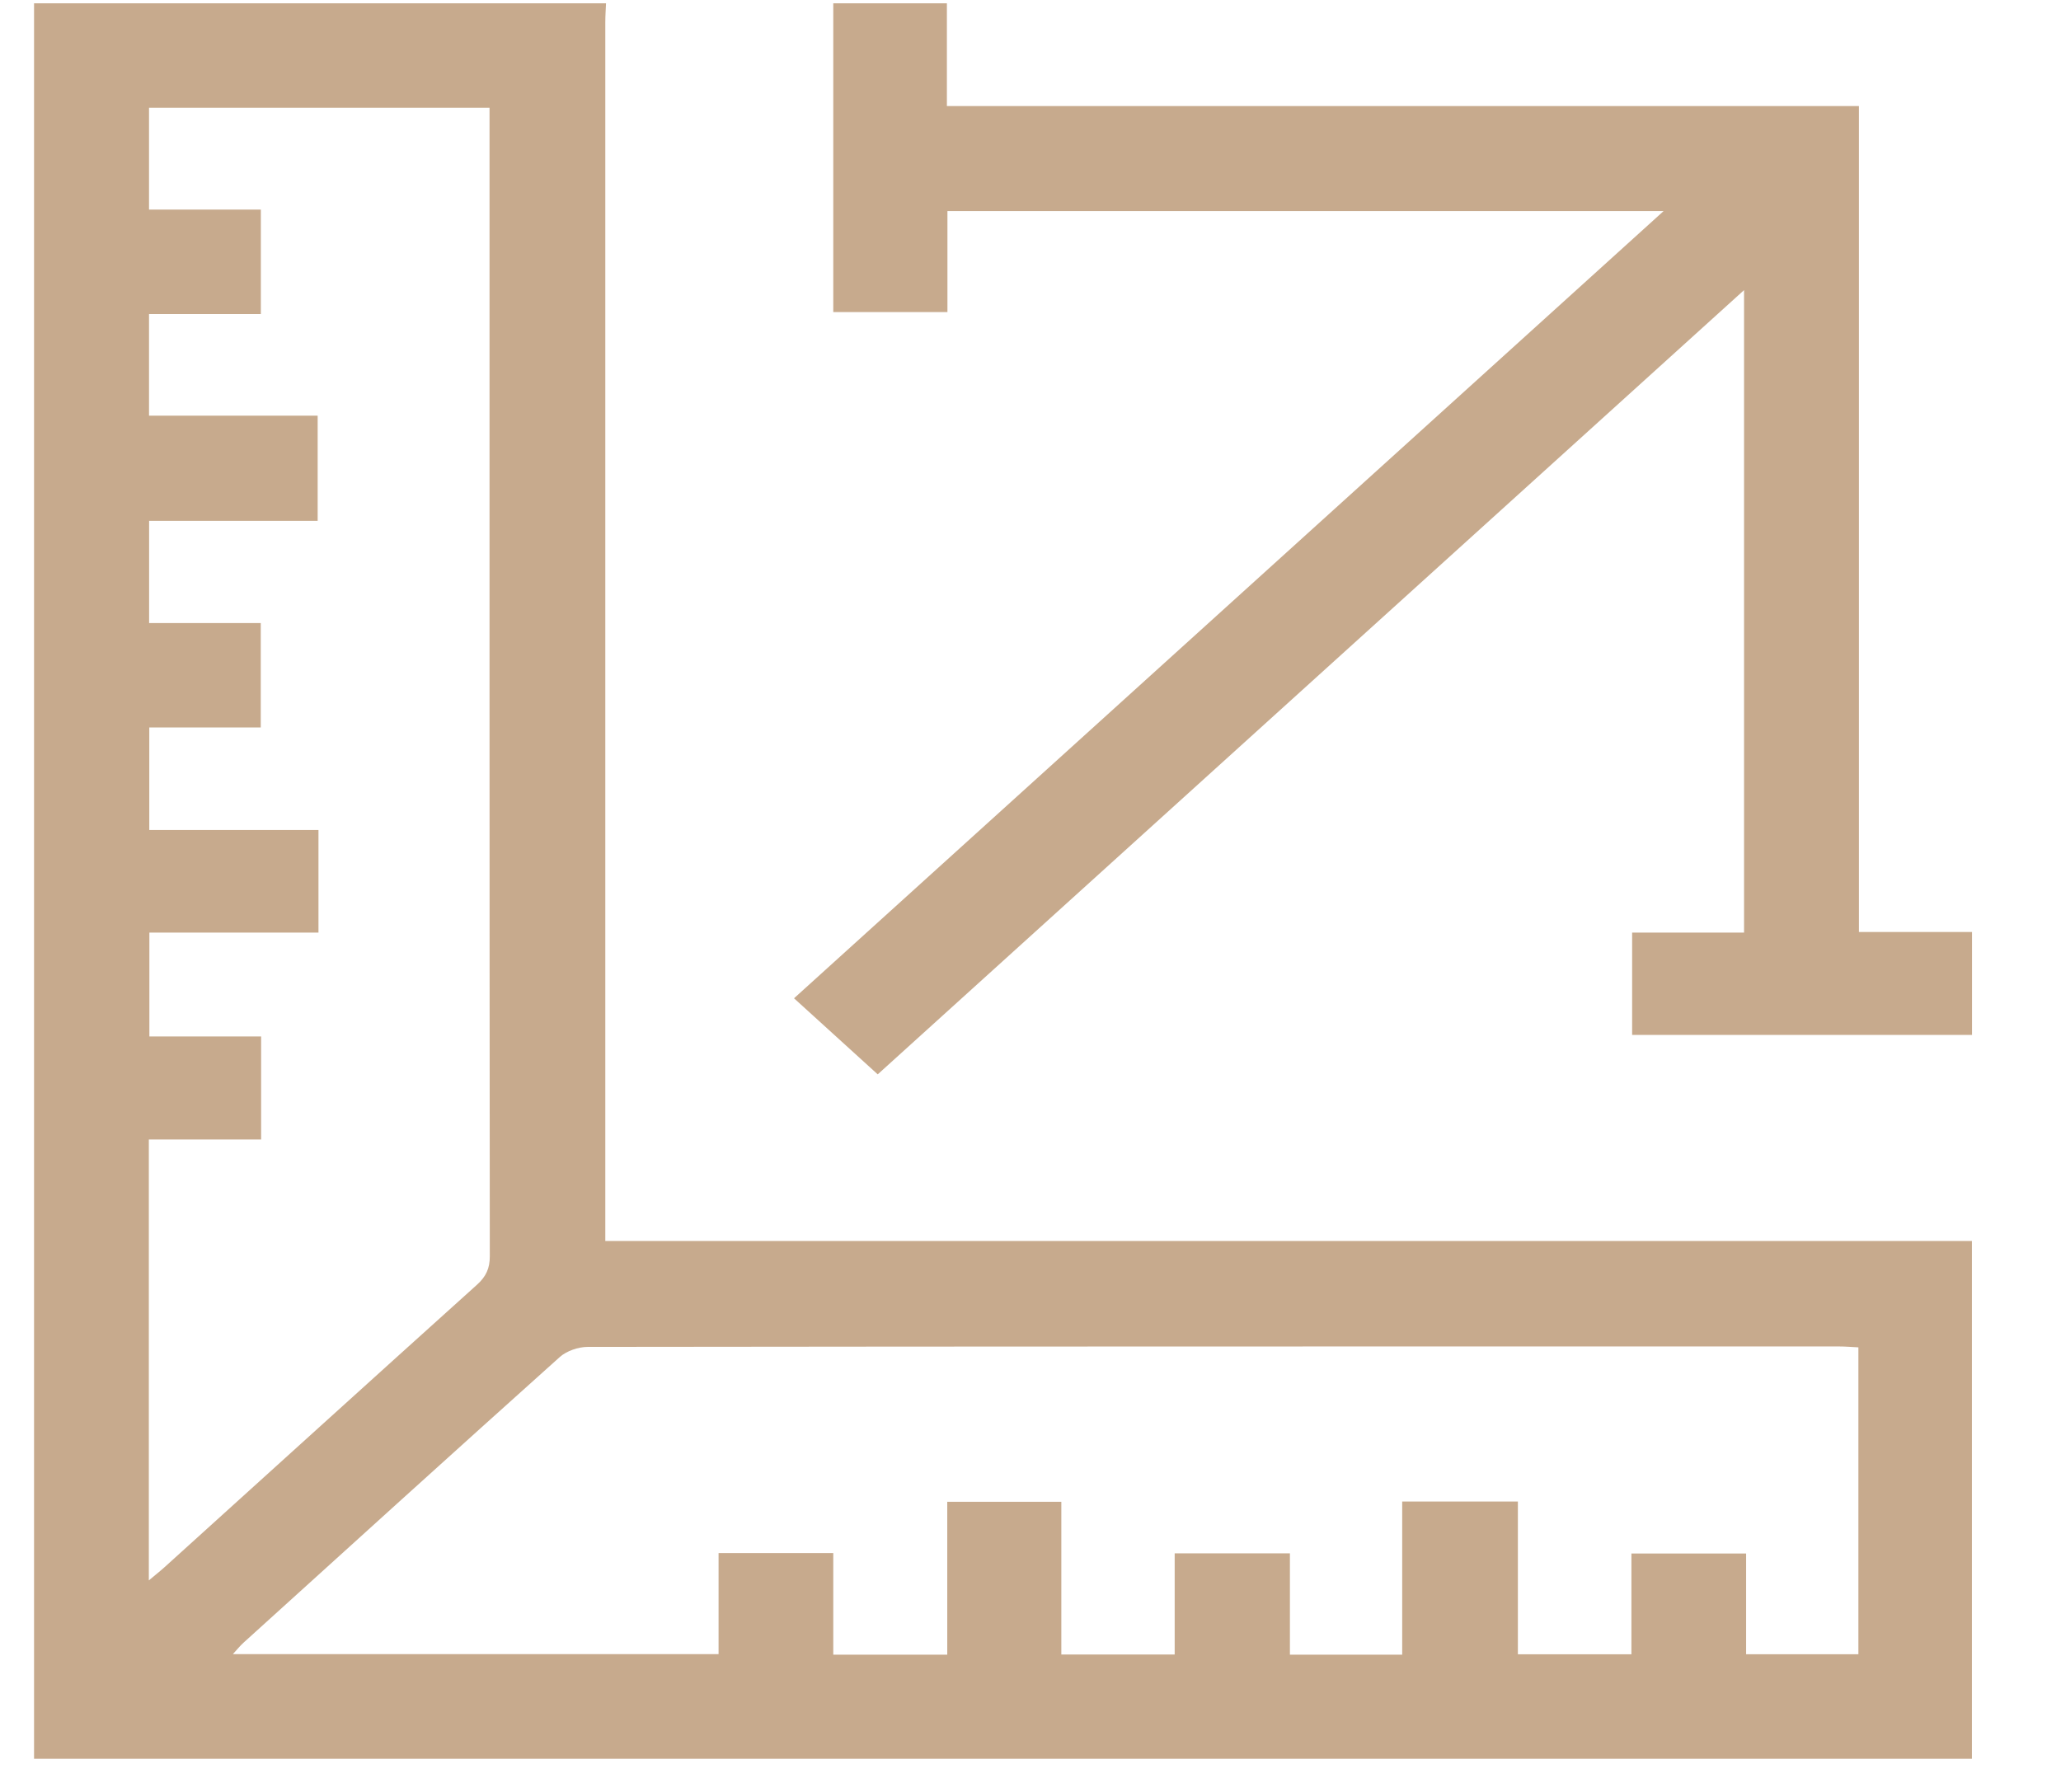
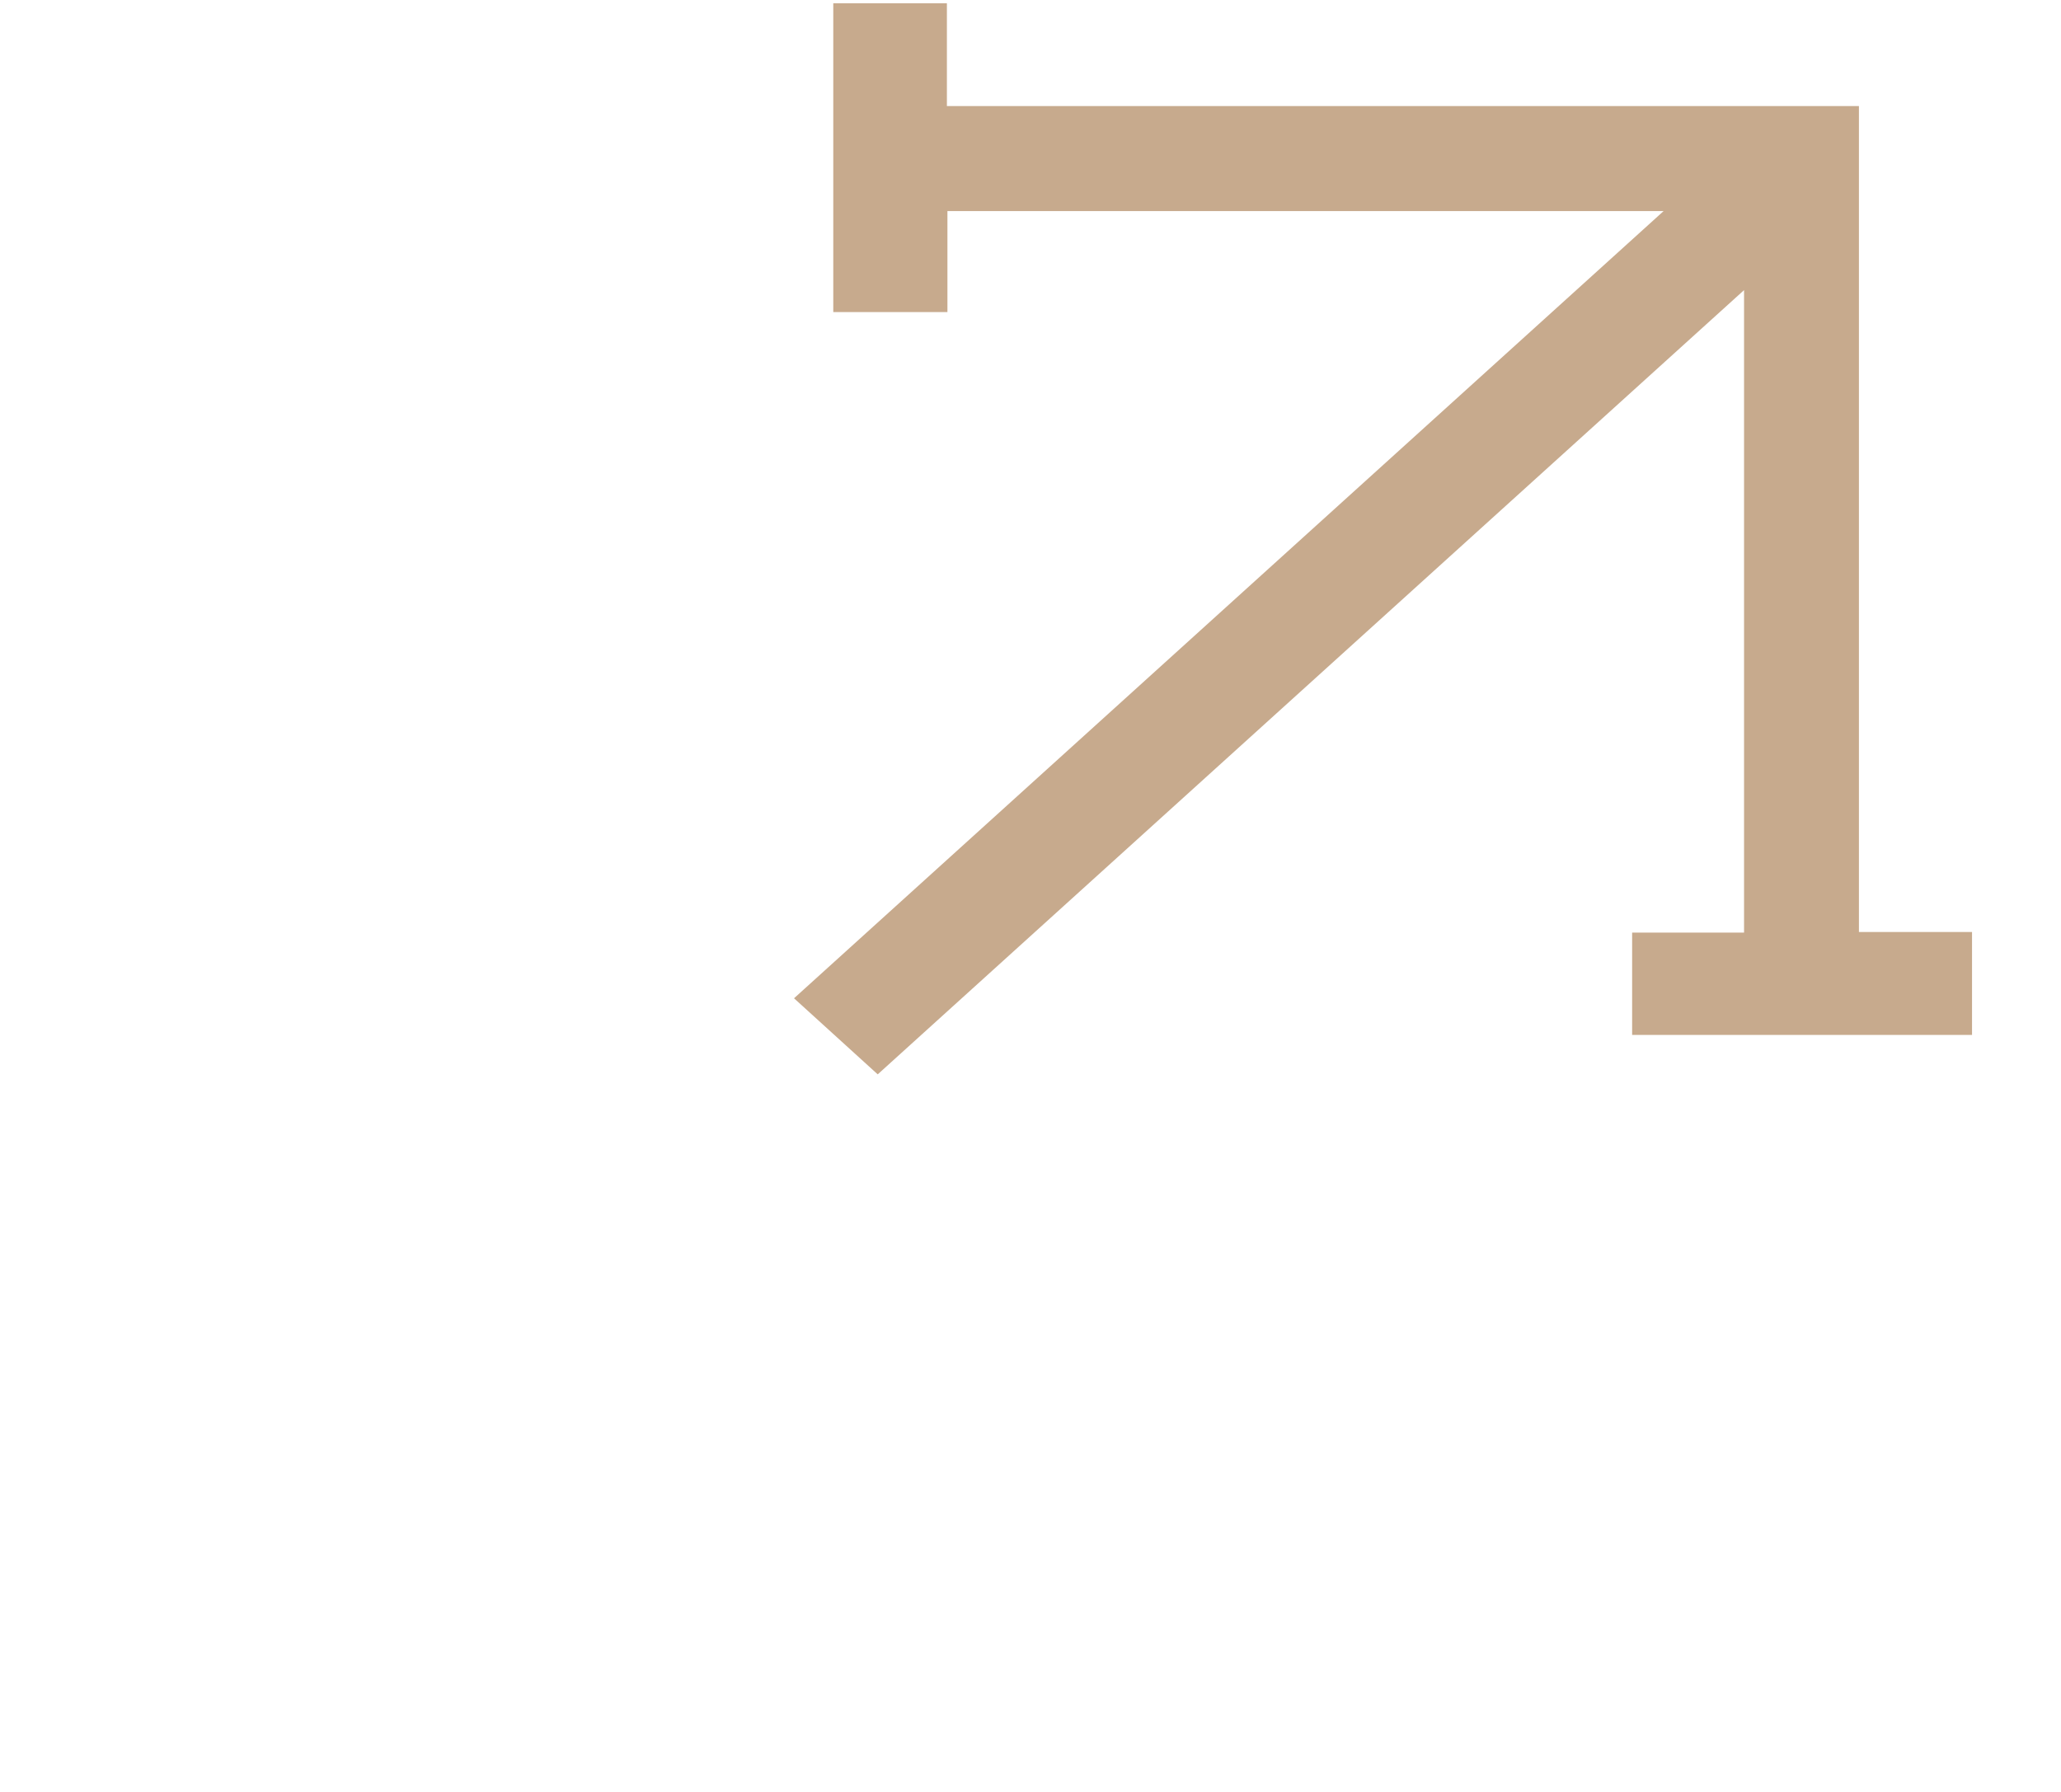
<svg xmlns="http://www.w3.org/2000/svg" fill="none" viewBox="0 0 23 20" height="20" width="23">
-   <path fill="#C7AA8D" d="M6.763 0.037C6.76 0.106 6.755 0.176 6.755 0.247C6.755 4.698 6.755 9.15 6.755 13.601V13.851H22.006V19.63H0.38V0.037C2.511 0.037 4.636 0.037 6.763 0.037ZM1.661 17.639C1.738 17.574 1.79 17.534 1.838 17.49C2.999 16.44 4.158 15.388 5.322 14.34C5.426 14.247 5.466 14.154 5.466 14.023C5.462 9.82 5.463 5.618 5.463 1.415V1.203H1.663V2.339H2.911V3.505H1.663V4.639H3.545V5.813H1.664V6.954H2.91V8.119H1.666V9.264H3.554V10.409H1.667V11.568H2.914V12.718H1.661V17.64V17.639ZM10.571 18.468V16.762H11.844V18.466H13.109V17.337H14.395V18.468H15.648V16.759H16.939V18.464H18.206V17.339H19.486V18.463H20.739V15.038C20.66 15.034 20.591 15.028 20.523 15.028C15.867 15.028 11.213 15.027 6.557 15.033C6.453 15.033 6.322 15.079 6.248 15.145C5.067 16.204 3.893 17.269 2.719 18.333C2.678 18.37 2.644 18.413 2.599 18.462H8.019V17.334H9.299V18.468H10.572L10.571 18.468Z" />
  <path fill="#C7AA8D" d="M10.567 0.037V1.184H20.745V10.402H22.007V11.551H18.214V10.409H19.463V3.238C16.242 6.154 13.015 9.076 9.795 11.991C9.459 11.685 9.166 11.419 8.861 11.142C12.075 8.232 15.302 5.311 18.565 2.356H10.573V3.483H9.299V0.037H10.567H10.567Z" />
</svg>